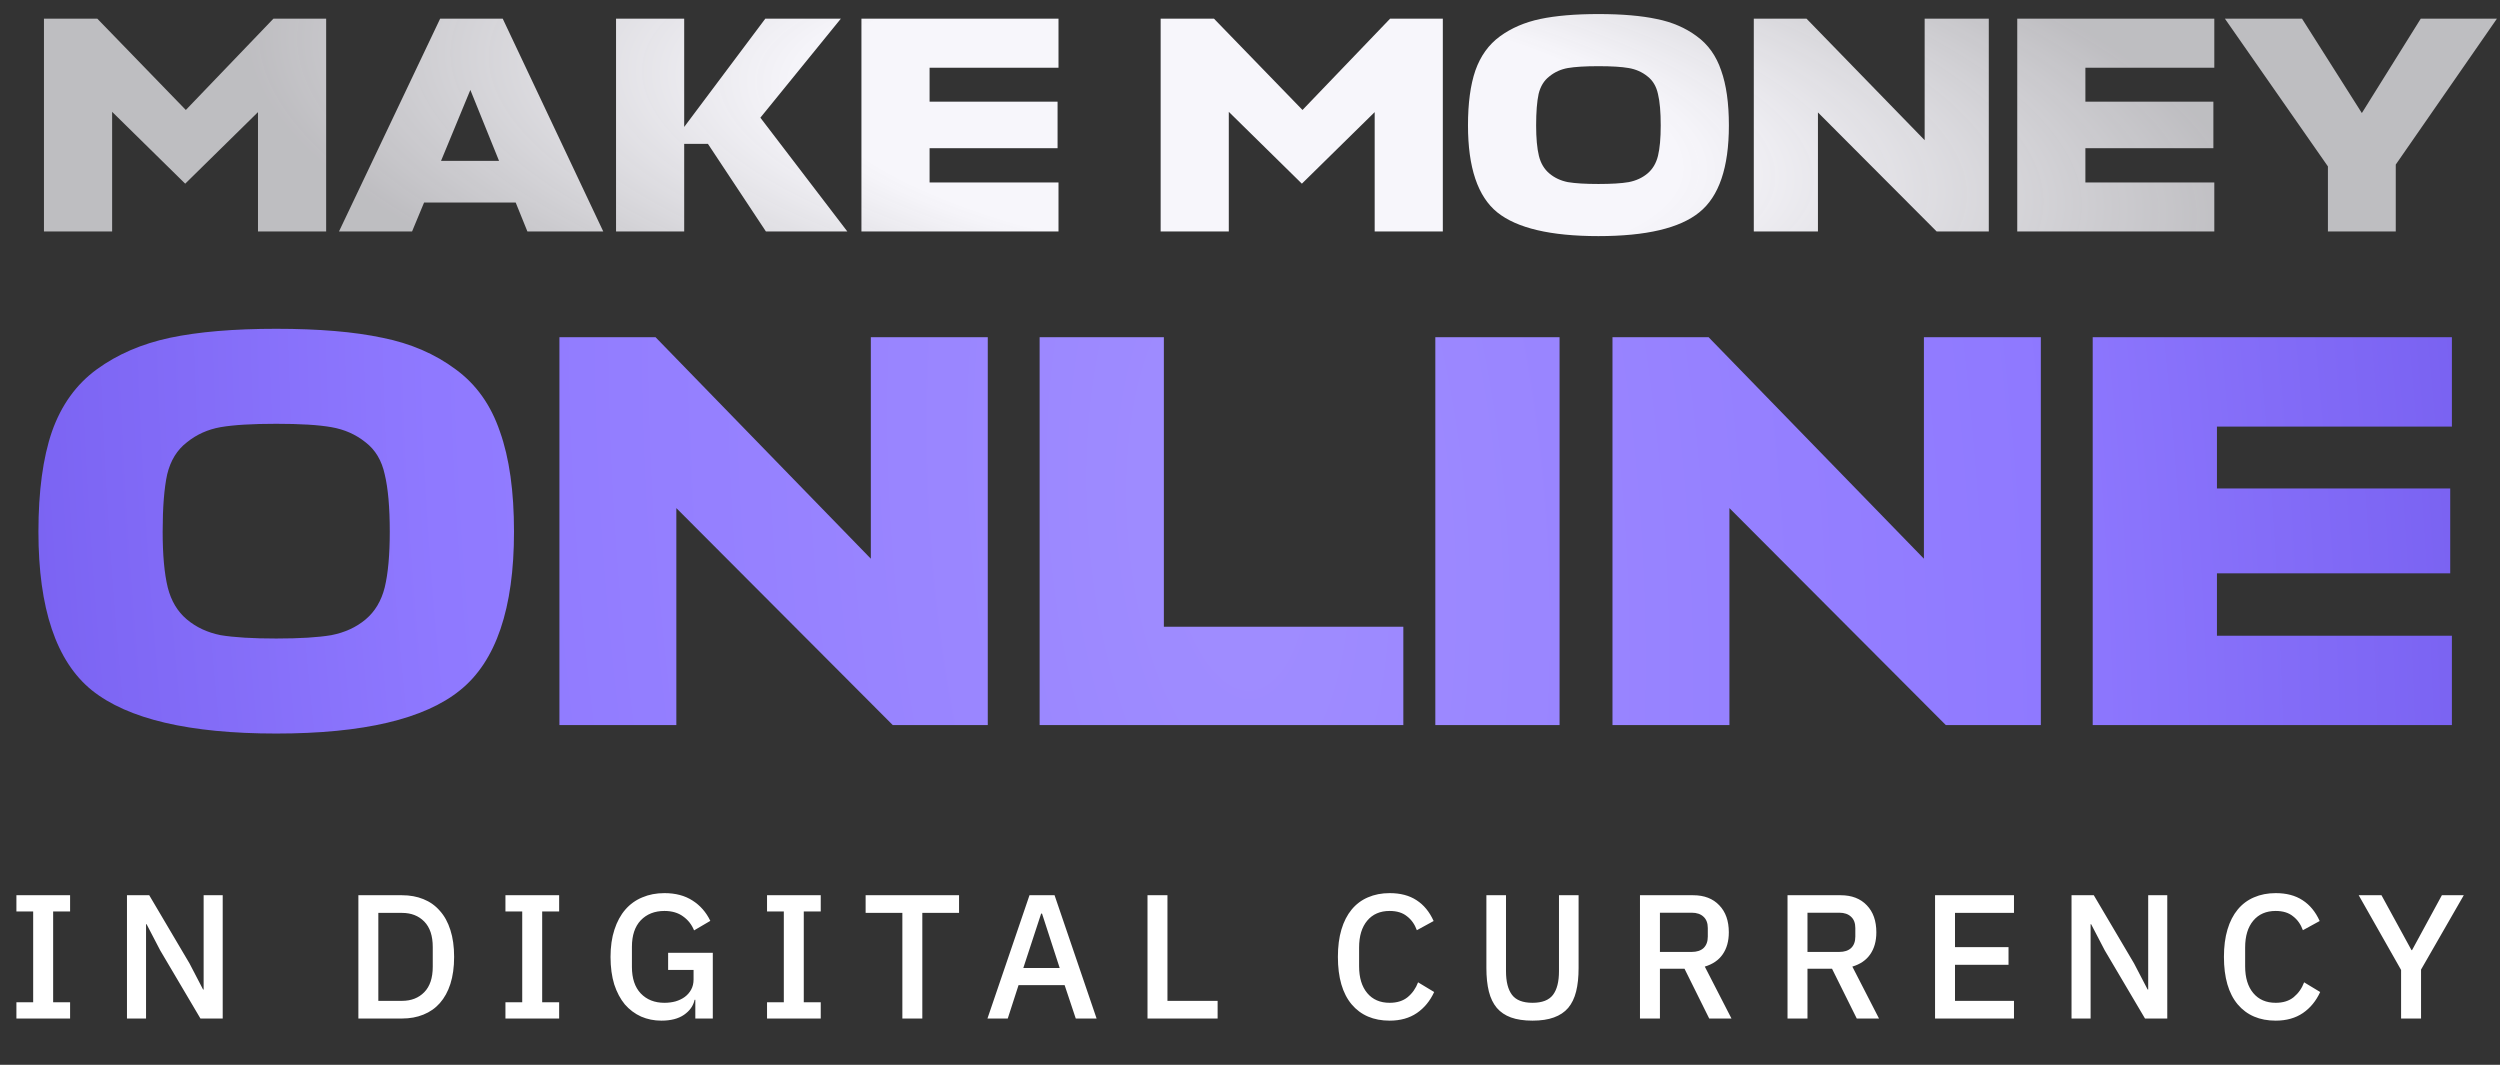
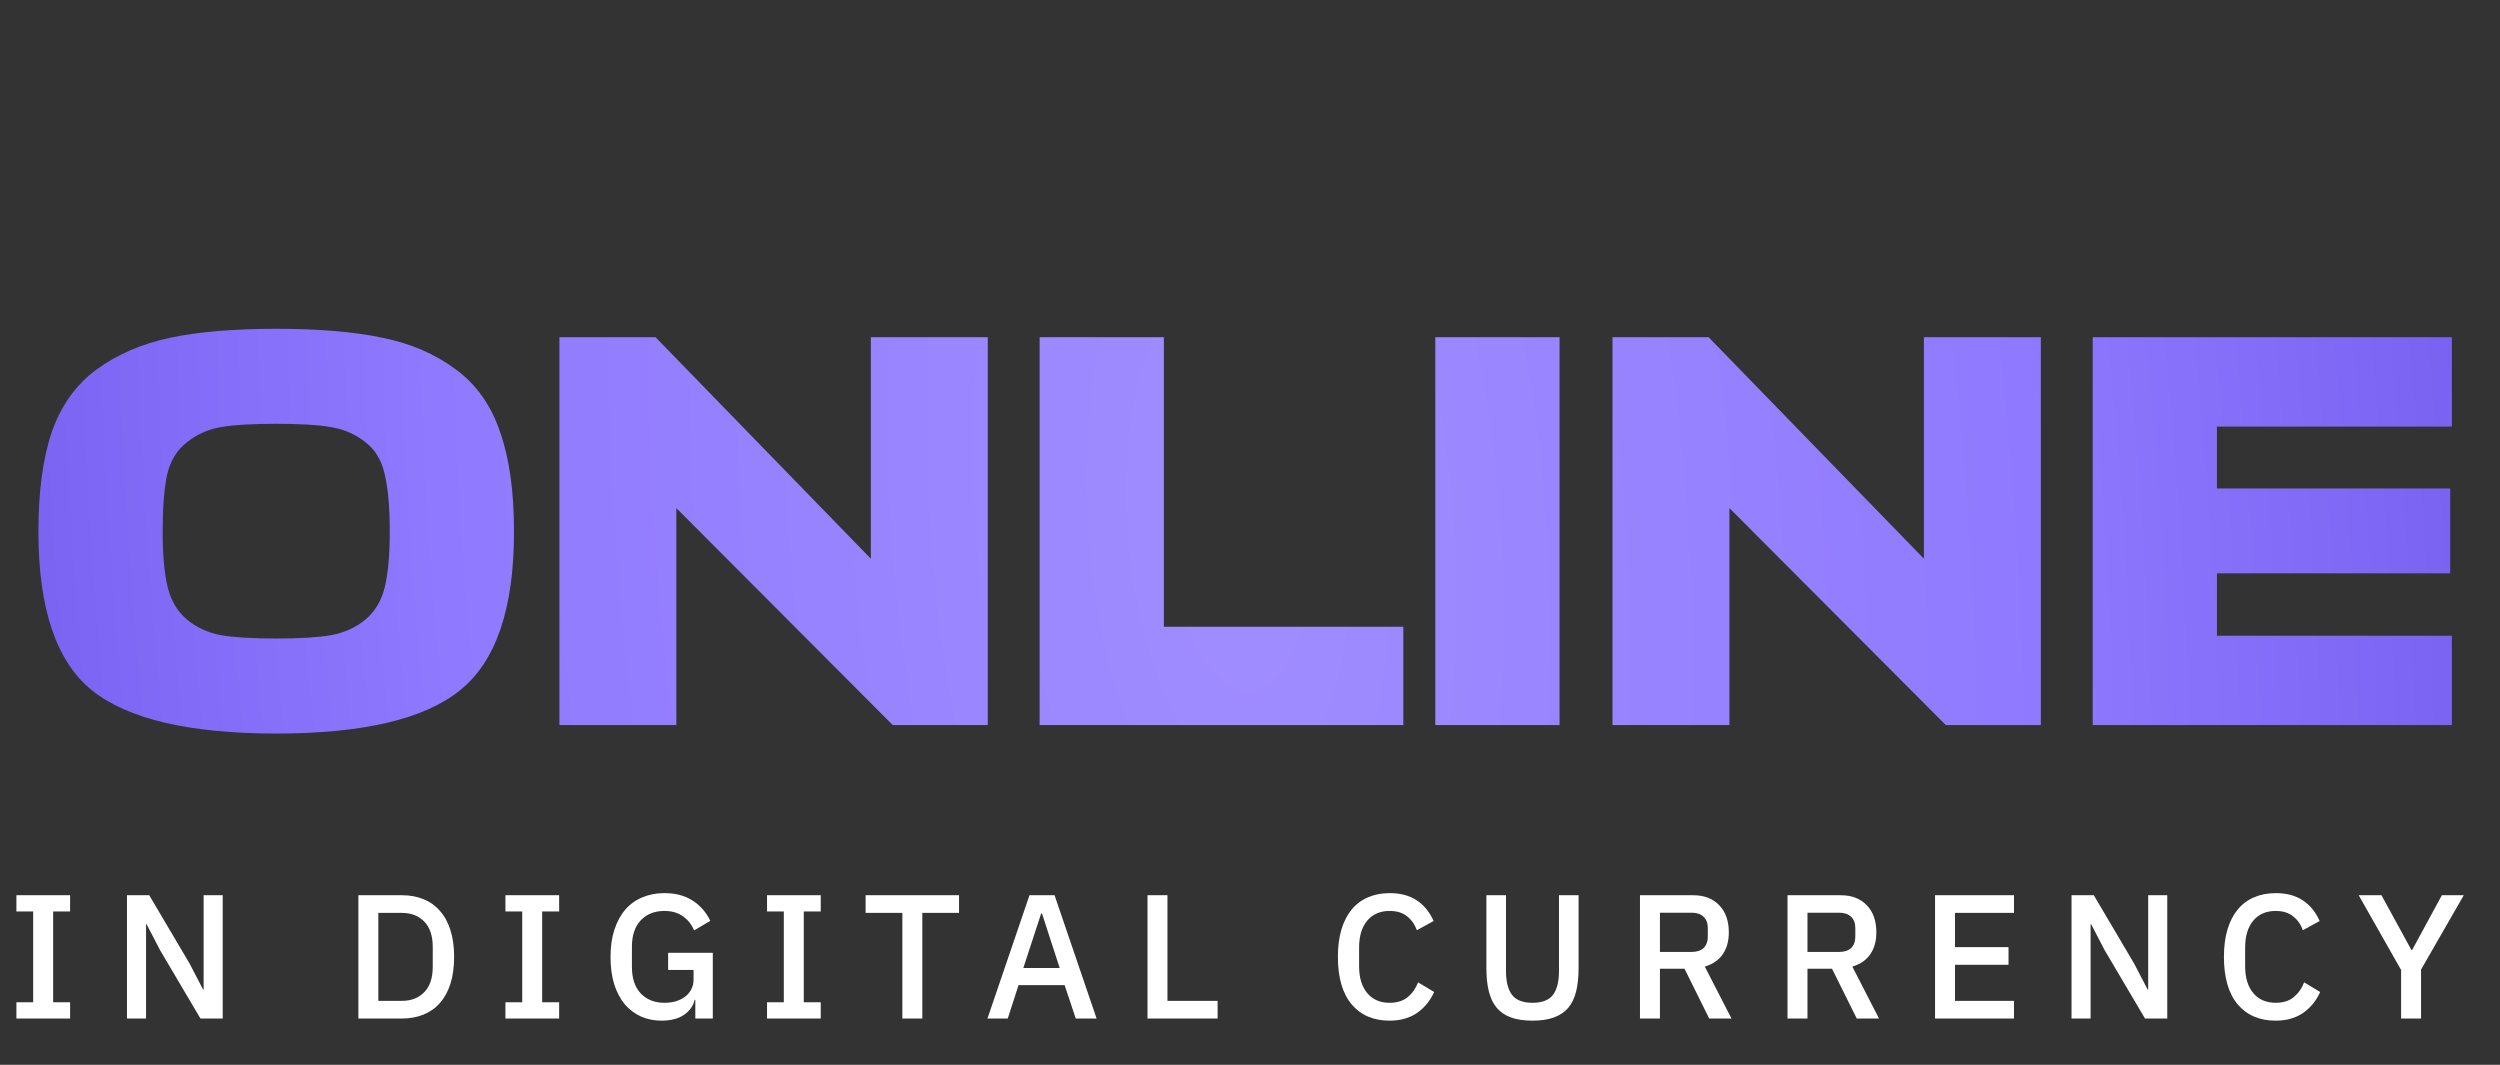
<svg xmlns="http://www.w3.org/2000/svg" width="108" height="46" viewBox="0 0 108 46" fill="none">
  <rect x="0" y="0" width="108" height="46" fill="#333333" stroke="none" />
-   <path d="M8.001 7.935L4.844 4.831V10H1.899V0.807H4.204L8.028 4.751L11.812 0.807H14.09V10H11.145V4.844L8.001 7.935ZM14.644 10L19.014 0.807H21.718L26.061 10H22.784L22.277 8.748H18.321L17.801 10H14.644ZM20.319 3.885L19.053 6.949H21.558L20.319 3.885ZM36.605 10H33.088L30.583 6.216H29.557V10H26.613V0.807H29.557V5.484L33.061 0.807H36.325L32.848 5.084L36.605 10ZM45.727 7.882V10H37.214V0.807H45.727V2.926H40.158V4.391H45.687V6.403H40.158V7.882H45.727ZM56.241 7.935L53.084 4.831V10H50.14V0.807H52.444L56.268 4.751L60.052 0.807H62.33V10H59.386V4.844L56.241 7.935ZM73.409 9.174C72.565 9.858 71.113 10.2 69.052 10.2C66.992 10.2 65.535 9.858 64.682 9.174C63.839 8.49 63.417 7.238 63.417 5.417C63.417 4.458 63.523 3.667 63.736 3.046C63.959 2.415 64.314 1.922 64.802 1.567C65.291 1.211 65.868 0.963 66.534 0.821C67.209 0.679 68.049 0.607 69.052 0.607C70.065 0.607 70.904 0.679 71.57 0.821C72.236 0.954 72.814 1.203 73.302 1.567C73.791 1.922 74.142 2.415 74.355 3.046C74.577 3.667 74.688 4.458 74.688 5.417C74.688 7.238 74.261 8.49 73.409 9.174ZM67.733 7.868C68.053 7.922 68.493 7.948 69.052 7.948C69.612 7.948 70.047 7.922 70.358 7.868C70.678 7.806 70.948 7.682 71.171 7.495C71.393 7.309 71.544 7.056 71.624 6.736C71.704 6.407 71.743 5.968 71.743 5.417C71.743 4.84 71.704 4.387 71.624 4.058C71.552 3.729 71.401 3.476 71.171 3.299C70.94 3.112 70.669 2.992 70.358 2.939C70.056 2.886 69.621 2.859 69.052 2.859C68.484 2.859 68.044 2.886 67.733 2.939C67.431 2.992 67.165 3.112 66.934 3.299C66.703 3.476 66.548 3.729 66.468 4.058C66.397 4.387 66.361 4.84 66.361 5.417C66.361 5.968 66.401 6.407 66.481 6.736C66.561 7.056 66.712 7.309 66.934 7.495C67.156 7.682 67.422 7.806 67.733 7.868ZM75.764 0.807H78.042L83.145 6.056V0.807H85.916V10H83.664L78.535 4.857V10H75.764V0.807ZM95.658 7.882V10H87.145V0.807H95.658V2.926H90.089V4.391H95.618V6.403H90.089V7.882H95.658ZM96.116 0.807H99.447L102.032 4.884L104.576 0.807H107.867L103.497 7.109V10H100.566V7.189L96.116 0.807Z" fill="url(#paint0_radial_2190_4447)" />
  <path d="M19.874 29.819C18.336 31.065 15.689 31.689 11.933 31.689C8.177 31.689 5.522 31.065 3.967 29.819C2.429 28.572 1.66 26.289 1.66 22.97C1.66 21.222 1.855 19.781 2.243 18.648C2.648 17.498 3.296 16.6 4.186 15.952C5.076 15.305 6.129 14.851 7.343 14.592C8.573 14.333 10.103 14.204 11.933 14.204C13.778 14.204 15.308 14.333 16.523 14.592C17.737 14.835 18.789 15.288 19.68 15.952C20.57 16.6 21.209 17.498 21.598 18.648C22.003 19.781 22.205 21.222 22.205 22.97C22.205 26.289 21.428 28.572 19.874 29.819ZM9.529 27.439C10.111 27.536 10.913 27.584 11.933 27.584C12.953 27.584 13.746 27.536 14.313 27.439C14.896 27.325 15.389 27.099 15.794 26.759C16.199 26.419 16.474 25.957 16.62 25.375C16.765 24.776 16.838 23.974 16.838 22.97C16.838 21.918 16.765 21.092 16.62 20.493C16.49 19.894 16.215 19.433 15.794 19.109C15.373 18.769 14.879 18.551 14.313 18.453C13.762 18.356 12.969 18.308 11.933 18.308C10.897 18.308 10.095 18.356 9.529 18.453C8.978 18.551 8.492 18.769 8.072 19.109C7.651 19.433 7.367 19.894 7.222 20.493C7.092 21.092 7.027 21.918 7.027 22.97C7.027 23.974 7.1 24.776 7.246 25.375C7.392 25.957 7.667 26.419 8.072 26.759C8.476 27.099 8.962 27.325 9.529 27.439ZM24.167 14.568H28.32L37.62 24.136V14.568H42.672V31.324H38.568L29.218 21.95V31.324H24.167V14.568ZM60.624 27.074V31.324H44.912V14.568H50.279V27.074H60.624ZM67.373 14.568V31.324H62.006V14.568H67.373ZM69.659 14.568H73.812L83.113 24.136V14.568H88.164V31.324H84.06L74.711 21.95V31.324H69.659V14.568ZM105.922 27.463V31.324H90.405V14.568H105.922V18.429H95.772V21.101H105.85V24.767H95.772V27.463H105.922Z" fill="url(#paint1_radial_2190_4447)" />
  <path d="M0.709 44V43.298H1.433V39.376H0.709V38.674H3.028V39.376H2.296V43.298H3.028V44H0.709ZM6.92 41.055L6.332 39.925H6.309V44H5.485V38.674H6.447L8.186 41.619L8.774 42.749H8.797V38.674H9.621V44H8.659L6.92 41.055ZM15.482 38.674H17.367C17.708 38.674 18.015 38.73 18.29 38.842C18.57 38.954 18.806 39.122 19 39.346C19.198 39.564 19.351 39.842 19.457 40.177C19.564 40.508 19.618 40.895 19.618 41.337C19.618 41.78 19.564 42.169 19.457 42.505C19.351 42.835 19.198 43.112 19 43.336C18.806 43.555 18.57 43.72 18.29 43.832C18.015 43.944 17.708 44 17.367 44H15.482V38.674ZM17.367 43.237C17.764 43.237 18.084 43.112 18.328 42.863C18.572 42.614 18.695 42.248 18.695 41.764V40.91C18.695 40.426 18.572 40.06 18.328 39.811C18.084 39.562 17.764 39.437 17.367 39.437H16.344V43.237H17.367ZM21.835 44V43.298H22.56V39.376H21.835V38.674H24.155V39.376H23.422V43.298H24.155V44H21.835ZM30.038 43.191H30.007C29.951 43.451 29.799 43.667 29.549 43.84C29.305 44.008 28.98 44.092 28.573 44.092C28.257 44.092 27.965 44.033 27.695 43.916C27.426 43.794 27.192 43.618 26.993 43.39C26.8 43.156 26.647 42.868 26.535 42.527C26.429 42.181 26.375 41.785 26.375 41.337C26.375 40.895 26.431 40.503 26.543 40.162C26.655 39.816 26.813 39.526 27.016 39.292C27.22 39.058 27.464 38.883 27.749 38.766C28.034 38.644 28.352 38.583 28.703 38.583C29.181 38.583 29.585 38.689 29.916 38.903C30.246 39.112 30.503 39.404 30.686 39.781L29.984 40.193C29.883 39.943 29.725 39.742 29.511 39.59C29.298 39.432 29.028 39.353 28.703 39.353C28.28 39.353 27.939 39.488 27.68 39.758C27.426 40.027 27.299 40.409 27.299 40.902V41.772C27.299 42.265 27.426 42.647 27.68 42.916C27.939 43.186 28.28 43.321 28.703 43.321C28.87 43.321 29.031 43.301 29.183 43.26C29.336 43.214 29.468 43.151 29.58 43.069C29.697 42.983 29.788 42.878 29.855 42.756C29.926 42.629 29.962 42.482 29.962 42.314V41.902H28.863V41.162H30.793V44H30.038V43.191ZM33.136 44V43.298H33.861V39.376H33.136V38.674H35.456V39.376H34.723V43.298H35.456V44H33.136ZM39.844 39.437V44H38.982V39.437H37.395V38.674H41.431V39.437H39.844ZM46.473 44L45.992 42.558H44.001L43.535 44H42.658L44.474 38.674H45.557L47.373 44H46.473ZM45.016 39.468H44.977L44.207 41.818H45.779L45.016 39.468ZM49.572 44V38.674H50.434V43.237H52.601V44H49.572ZM60.033 44.092C59.336 44.092 58.789 43.858 58.392 43.39C57.995 42.916 57.797 42.232 57.797 41.337C57.797 40.889 57.848 40.495 57.95 40.154C58.051 39.814 58.199 39.526 58.392 39.292C58.586 39.058 58.819 38.883 59.094 38.766C59.374 38.644 59.687 38.583 60.033 38.583C60.496 38.583 60.882 38.684 61.193 38.888C61.508 39.091 61.755 39.391 61.933 39.788L61.208 40.185C61.116 39.931 60.974 39.73 60.78 39.582C60.592 39.429 60.343 39.353 60.033 39.353C59.621 39.353 59.298 39.493 59.064 39.773C58.83 40.053 58.713 40.439 58.713 40.933V41.742C58.713 42.235 58.83 42.621 59.064 42.901C59.298 43.181 59.621 43.321 60.033 43.321C60.353 43.321 60.613 43.239 60.811 43.077C61.014 42.909 61.164 42.695 61.261 42.436L61.956 42.855C61.778 43.242 61.528 43.545 61.208 43.764C60.887 43.982 60.496 44.092 60.033 44.092ZM65.059 38.674V41.955C65.059 42.408 65.146 42.749 65.319 42.978C65.492 43.206 65.787 43.321 66.204 43.321C66.621 43.321 66.916 43.206 67.089 42.978C67.262 42.749 67.348 42.408 67.348 41.955V38.674H68.195V41.818C68.195 42.209 68.16 42.548 68.088 42.833C68.017 43.117 67.903 43.354 67.745 43.542C67.588 43.725 67.382 43.863 67.127 43.954C66.878 44.046 66.57 44.092 66.204 44.092C65.838 44.092 65.527 44.046 65.273 43.954C65.024 43.863 64.82 43.725 64.663 43.542C64.505 43.354 64.391 43.117 64.319 42.833C64.248 42.548 64.212 42.209 64.212 41.818V38.674H65.059ZM71.709 44H70.847V38.674H73.144C73.622 38.674 73.999 38.819 74.273 39.109C74.548 39.394 74.685 39.783 74.685 40.276C74.685 40.658 74.596 40.976 74.418 41.23C74.245 41.48 73.988 41.655 73.647 41.757L74.8 44H73.838L72.77 41.848H71.709V44ZM73.083 41.123C73.302 41.123 73.472 41.068 73.594 40.956C73.716 40.839 73.777 40.673 73.777 40.46V40.093C73.777 39.88 73.716 39.717 73.594 39.605C73.472 39.488 73.302 39.429 73.083 39.429H71.709V41.123H73.083ZM78.083 44H77.221V38.674H79.517C79.995 38.674 80.372 38.819 80.647 39.109C80.921 39.394 81.058 39.783 81.058 40.276C81.058 40.658 80.969 40.976 80.791 41.23C80.618 41.48 80.362 41.655 80.021 41.757L81.173 44H80.212L79.143 41.848H78.083V44ZM79.456 41.123C79.675 41.123 79.845 41.068 79.967 40.956C80.09 40.839 80.15 40.673 80.15 40.46V40.093C80.15 39.88 80.09 39.717 79.967 39.605C79.845 39.488 79.675 39.429 79.456 39.429H78.083V41.123H79.456ZM83.594 44V38.674H87.004V39.437H84.456V40.917H86.768V41.68H84.456V43.237H87.004V44H83.594ZM90.925 41.055L90.337 39.925H90.314V44H89.49V38.674H90.452L92.191 41.619L92.779 42.749H92.802V38.674H93.626V44H92.664L90.925 41.055ZM98.31 44.092C97.613 44.092 97.066 43.858 96.669 43.39C96.272 42.916 96.074 42.232 96.074 41.337C96.074 40.889 96.125 40.495 96.227 40.154C96.328 39.814 96.476 39.526 96.669 39.292C96.862 39.058 97.097 38.883 97.371 38.766C97.651 38.644 97.964 38.583 98.31 38.583C98.773 38.583 99.159 38.684 99.469 38.888C99.785 39.091 100.032 39.391 100.21 39.788L99.485 40.185C99.393 39.931 99.251 39.73 99.057 39.582C98.869 39.429 98.62 39.353 98.31 39.353C97.898 39.353 97.575 39.493 97.341 39.773C97.107 40.053 96.99 40.439 96.99 40.933V41.742C96.99 42.235 97.107 42.621 97.341 42.901C97.575 43.181 97.898 43.321 98.31 43.321C98.63 43.321 98.89 43.239 99.088 43.077C99.291 42.909 99.442 42.695 99.538 42.436L100.232 42.855C100.054 43.242 99.805 43.545 99.485 43.764C99.164 43.982 98.773 44.092 98.31 44.092ZM103.727 44V41.902L101.896 38.674H102.88L104.177 41.047H104.2L105.489 38.674H106.435L104.589 41.886V44H103.727Z" fill="white" />
  <defs>
    <radialGradient id="paint0_radial_2190_4447" cx="0" cy="0" r="1" gradientTransform="matrix(43.314 4.5 -1.214 13.652 53.867 5.5)" gradientUnits="userSpaceOnUse">
      <stop offset="0.433" stop-color="#F7F6FB" />
      <stop offset="1" stop-color="#F7F6FB" stop-opacity="0.71" />
    </radialGradient>
    <radialGradient id="paint1_radial_2190_4447" cx="0" cy="0" r="1" gradientUnits="userSpaceOnUse" gradientTransform="translate(53.5 22.824) rotate(-5.211) scale(58.617 132.798)">
      <stop offset="0.038" stop-color="#9F8CFF" />
      <stop offset="0.587" stop-color="#8F79FF" />
      <stop offset="1" stop-color="#735BED" />
    </radialGradient>
  </defs>
</svg>